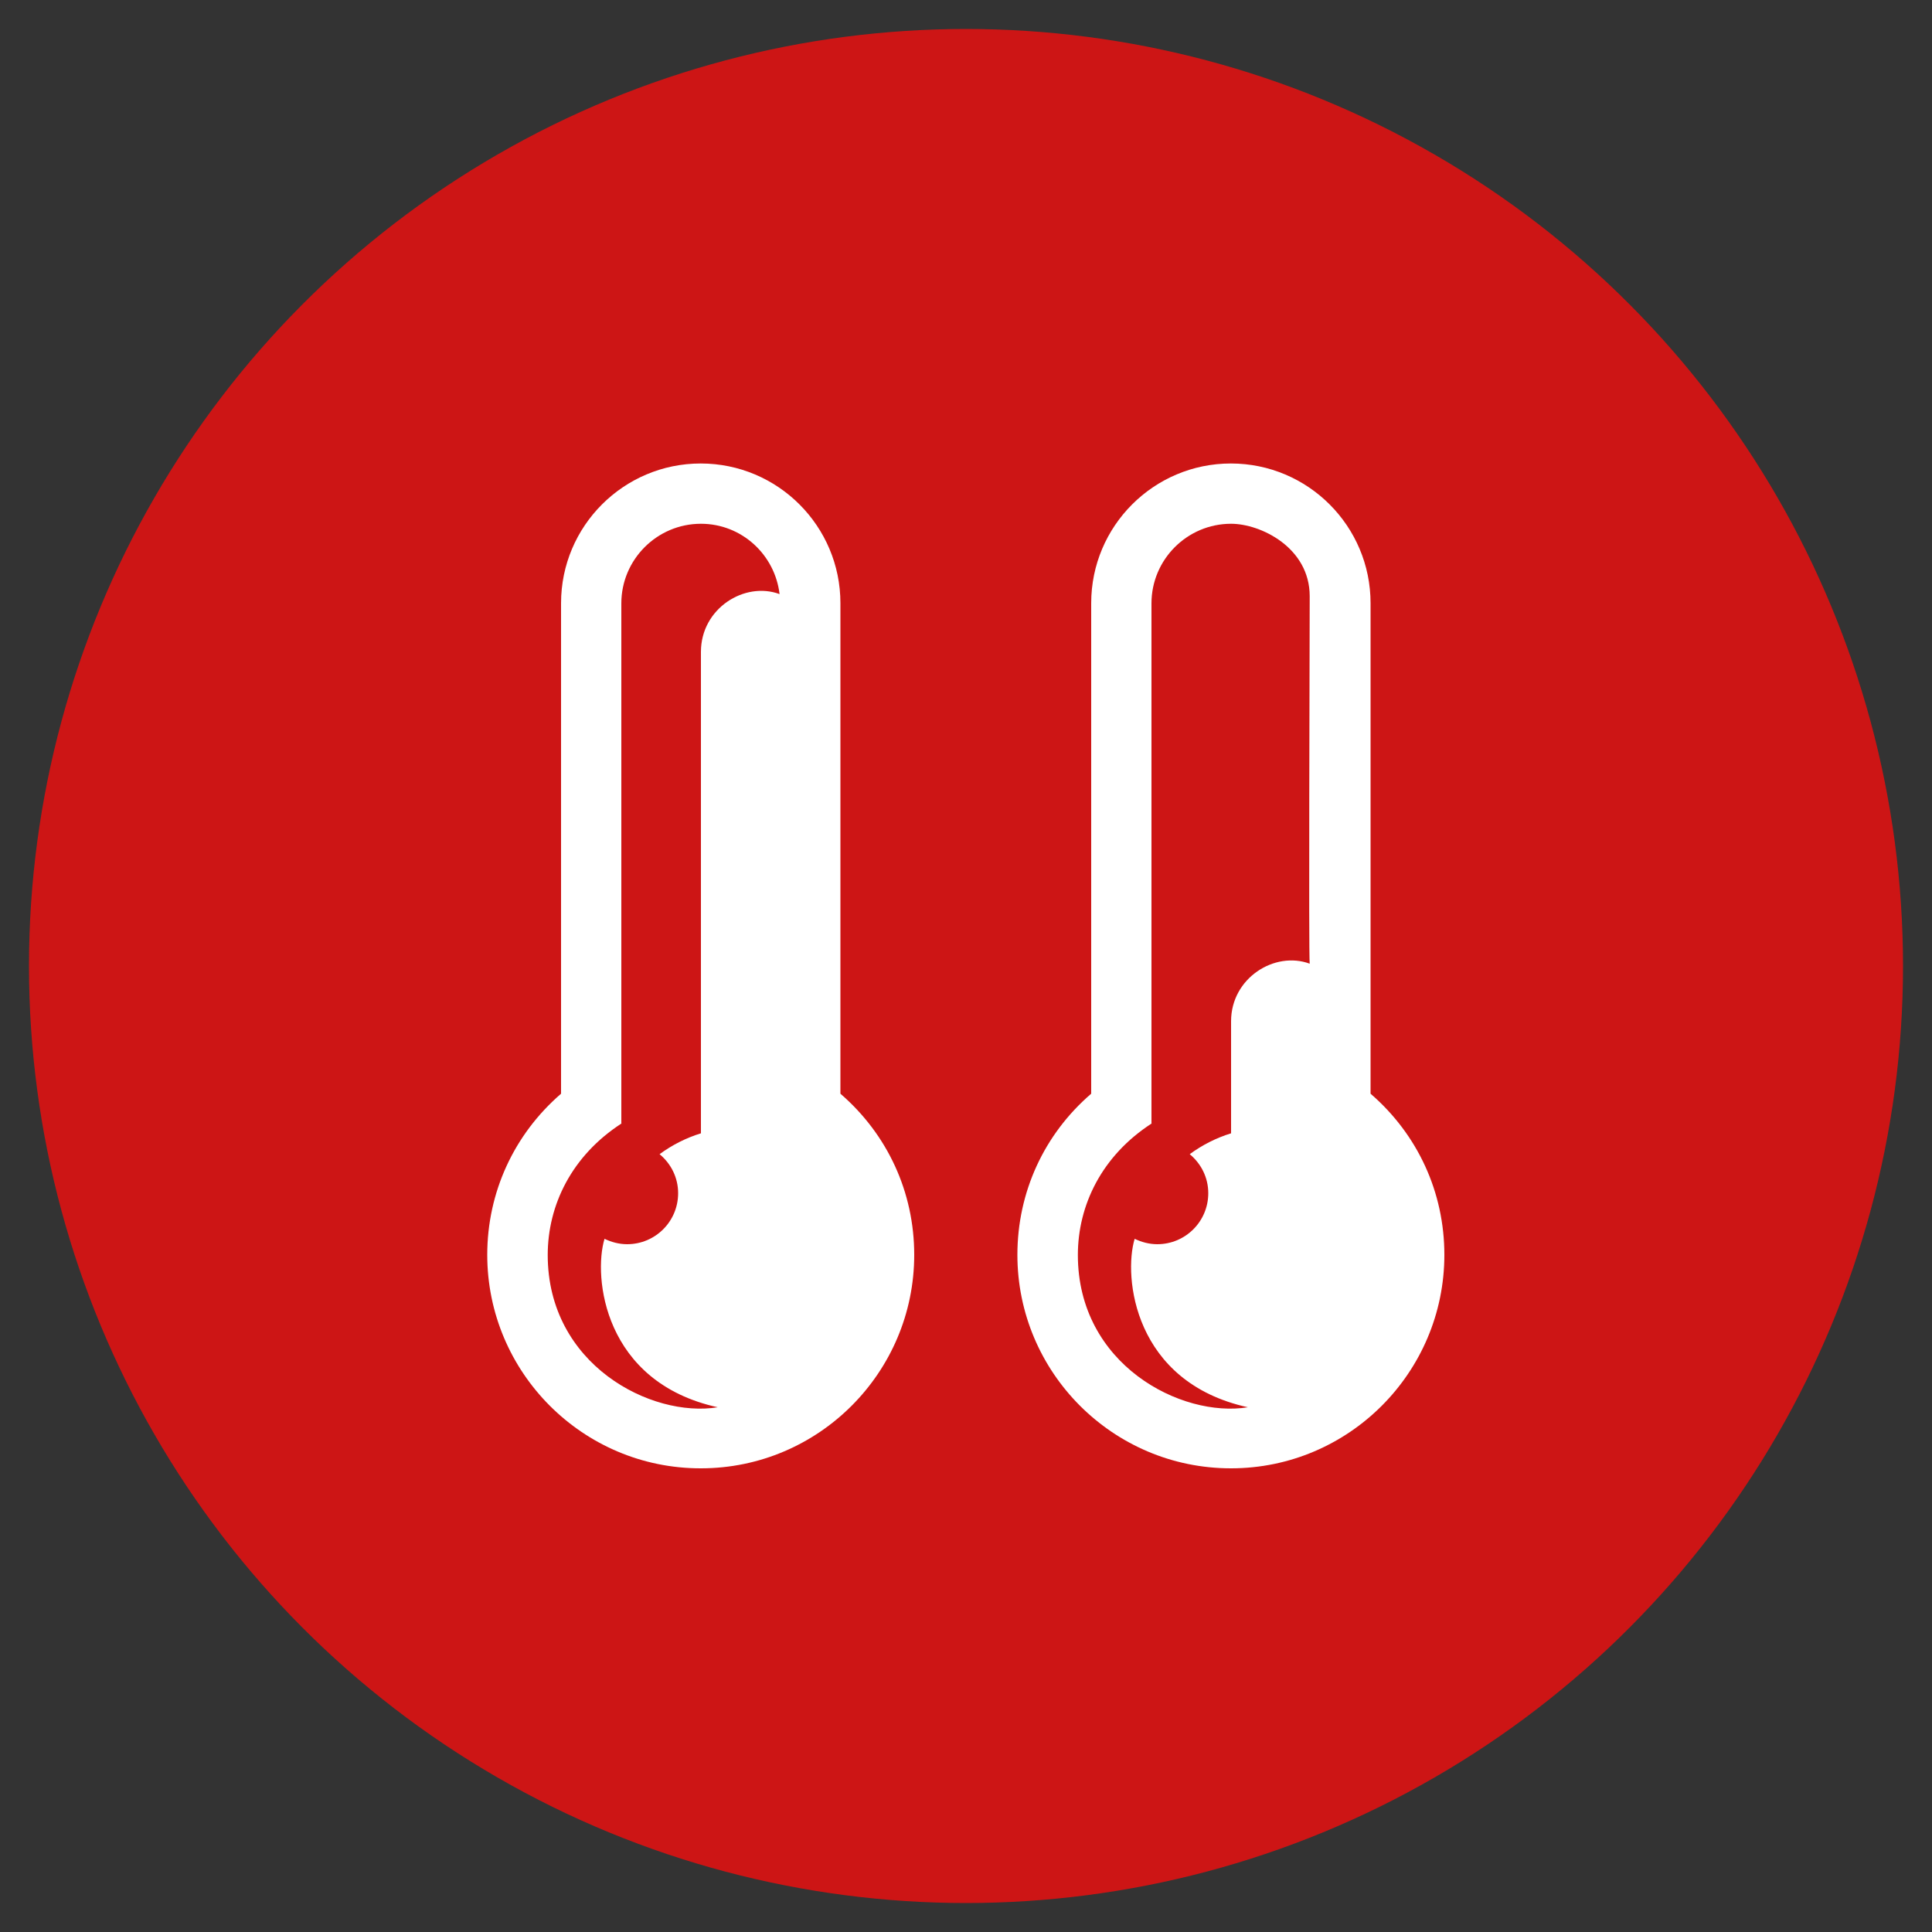
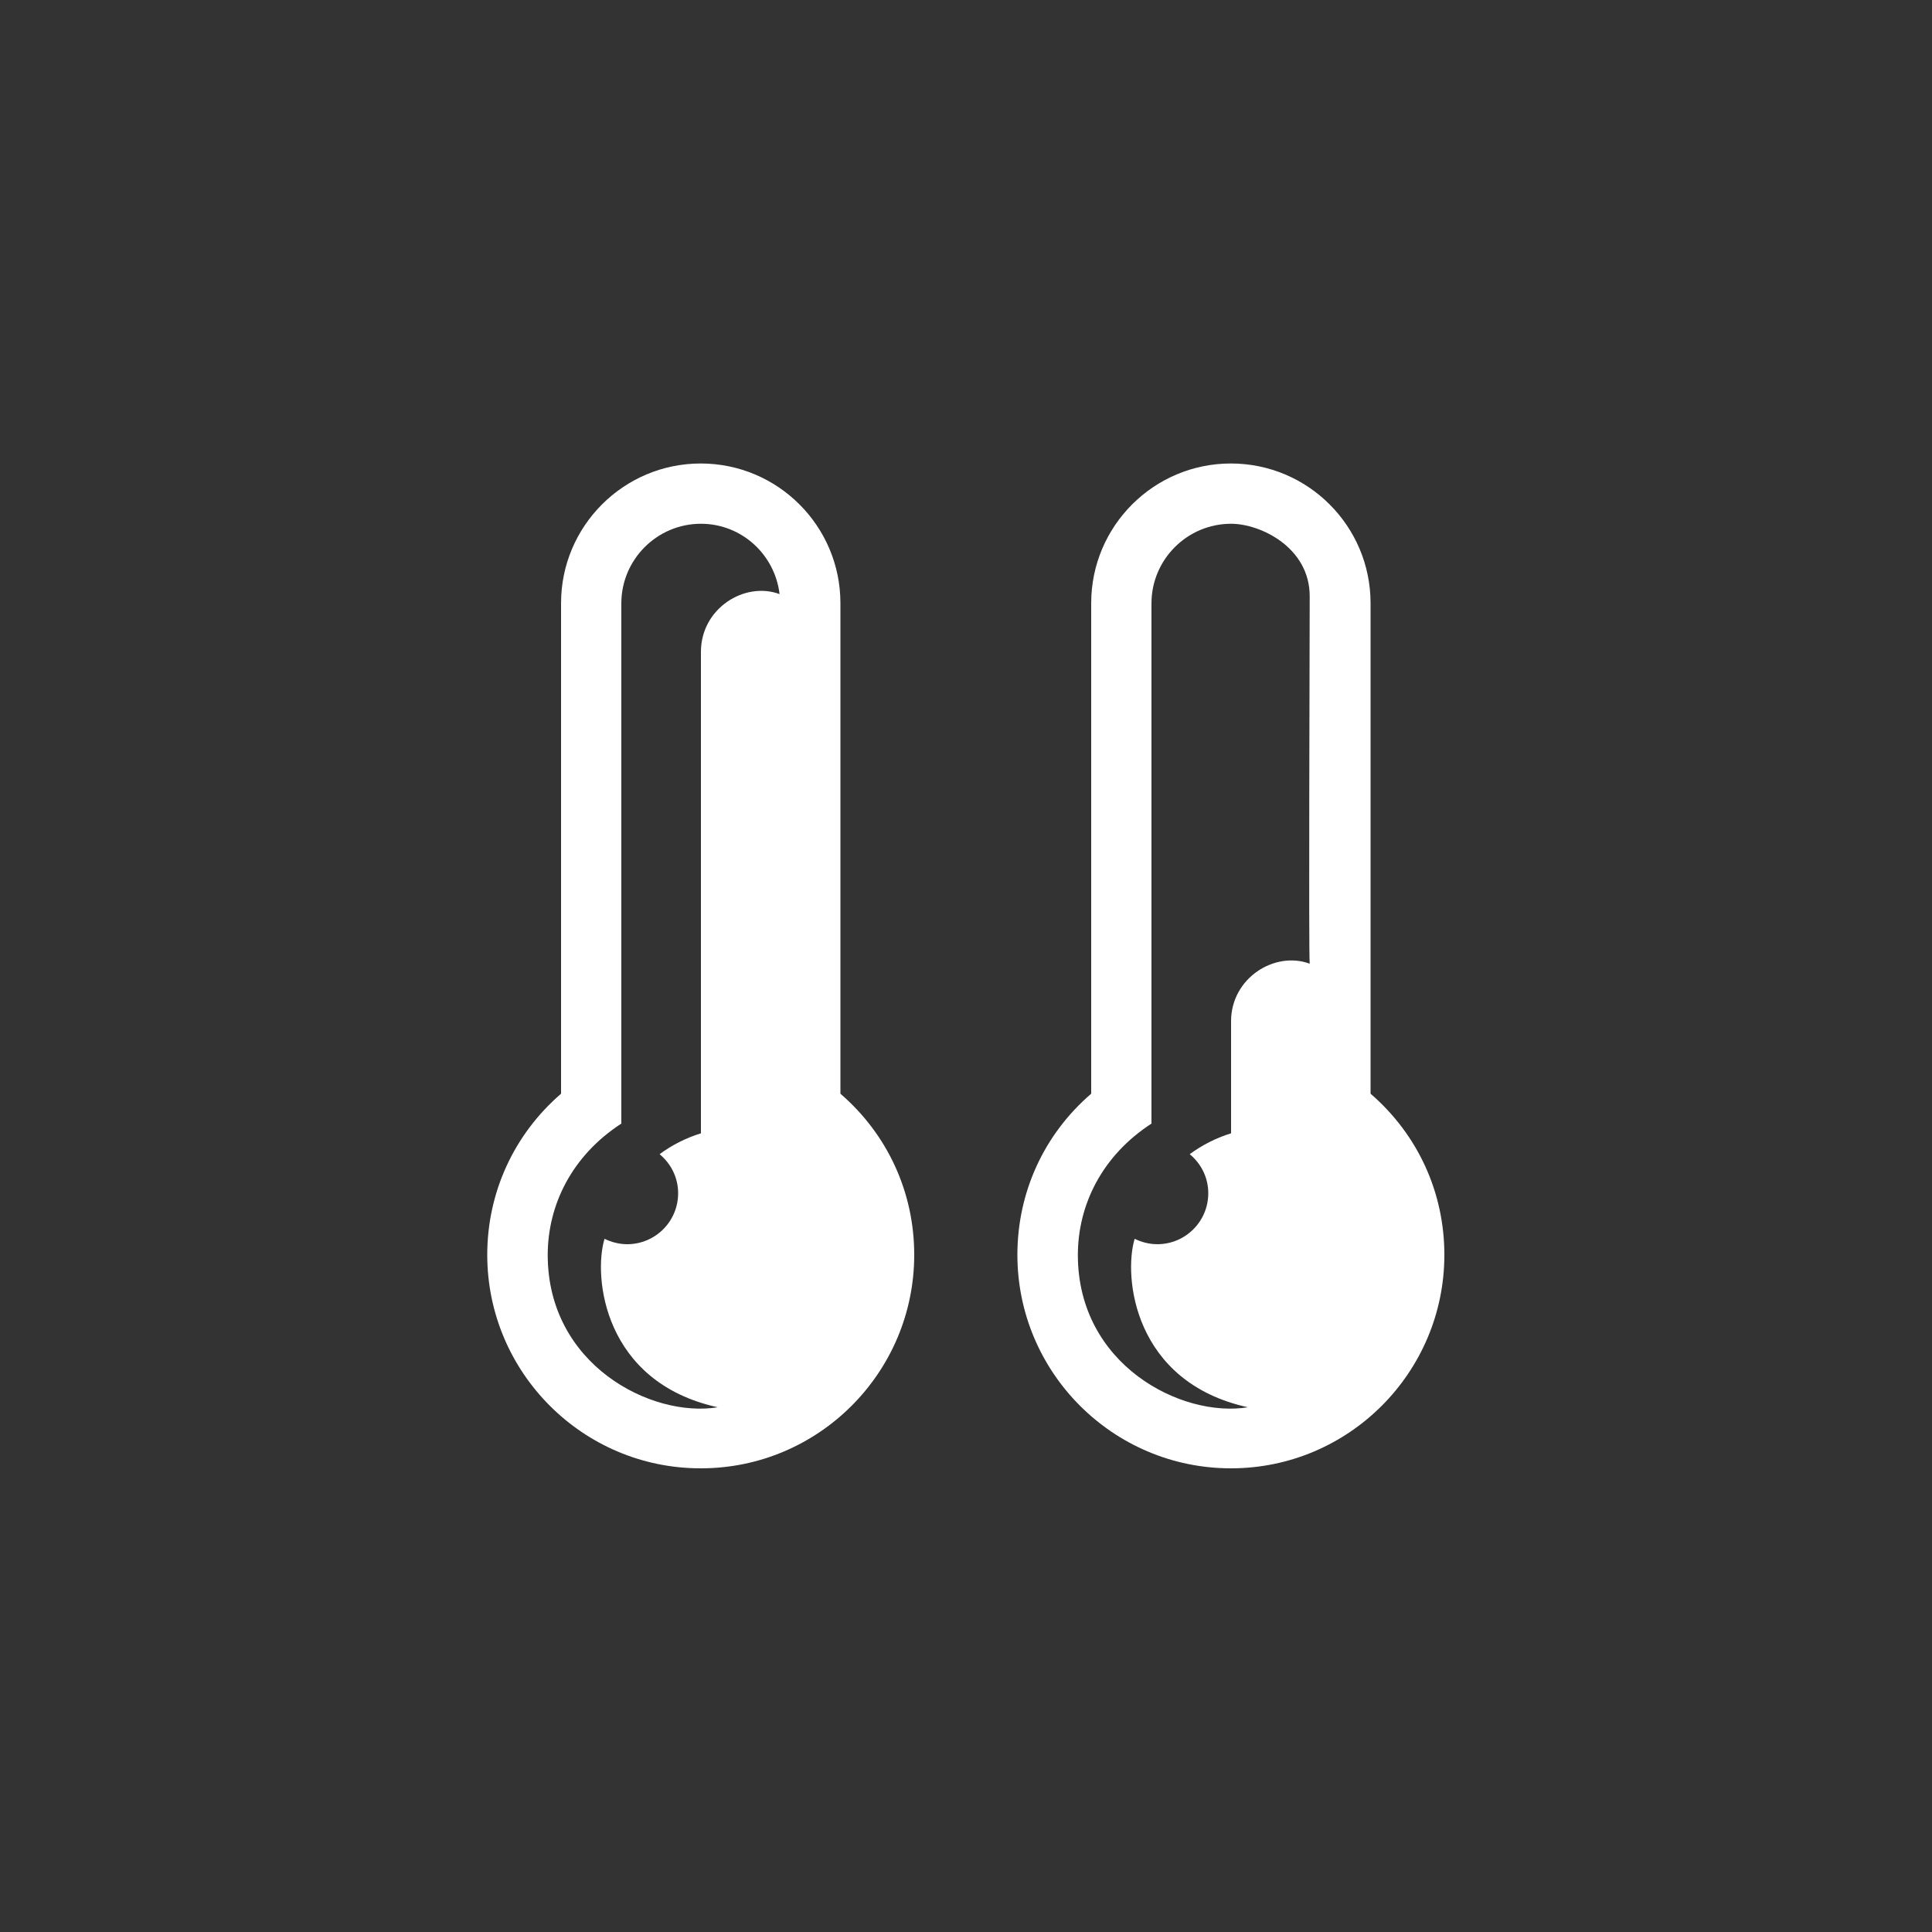
<svg xmlns="http://www.w3.org/2000/svg" id="Layer_1" viewBox="0 0 100 100">
  <rect x="0" y="0" width="100" height="100" fill="#333333" stroke="none" />
  <defs>
    <style>.cls-1{fill:#cd1515;}.cls-1,.cls-2{stroke-width:0px;}.cls-2{fill:#fff;}</style>
  </defs>
-   <circle class="cls-1" cx="50" cy="50" r="48.5" />
  <path class="cls-2" d="M36.28,76c6.09,0,11.04-4.96,11.04-11.05,0-3.24-1.38-6.23-3.82-8.34v-25.39c0-3.99-3.24-7.23-7.23-7.23s-7.23,3.24-7.23,7.23v25.39c-2.43,2.1-3.82,5.1-3.82,8.34,0,6.09,4.95,11.05,11.04,11.05ZM32.16,58.14v-26.91c0-2.27,1.85-4.12,4.12-4.12,2.11,0,3.83,1.6,4.07,3.64-1.81-.67-4.07.74-4.07,2.99v24.92c-.78.24-1.5.61-2.14,1.08.58.48.96,1.2.96,2.02,0,1.46-1.18,2.64-2.64,2.64-.42,0-.82-.11-1.17-.28-.59,1.95-.06,7.42,5.86,8.72-3.44.56-8.8-2.2-8.8-7.88,0-2.58,1.24-5.14,3.82-6.81Z" />
-   <path class="cls-2" d="M63.72,76c6.09,0,11.04-4.96,11.04-11.05,0-3.24-1.38-6.23-3.82-8.34v-25.39c0-3.99-3.24-7.23-7.23-7.23s-7.23,3.24-7.23,7.23v25.39c-2.44,2.1-3.82,5.1-3.82,8.34,0,6.09,4.95,11.05,11.05,11.05ZM59.6,58.14v-26.91c0-2.27,1.85-4.12,4.12-4.12,1.53,0,4.07,1.23,4.07,3.75,0,2.83-.06,18.46,0,19.02-1.81-.67-4.07.74-4.07,2.98v5.8c-.78.24-1.5.61-2.14,1.08.58.48.96,1.2.96,2.02,0,1.46-1.18,2.64-2.64,2.64-.42,0-.82-.11-1.17-.28-.59,1.95-.06,7.42,5.86,8.72-3.44.56-8.8-2.2-8.8-7.88,0-2.58,1.24-5.14,3.82-6.81Z" />
+   <path class="cls-2" d="M63.72,76c6.09,0,11.04-4.96,11.04-11.05,0-3.24-1.38-6.23-3.82-8.34v-25.39c0-3.99-3.24-7.23-7.23-7.23s-7.23,3.24-7.23,7.23v25.39c-2.44,2.1-3.82,5.1-3.82,8.34,0,6.09,4.95,11.05,11.05,11.05M59.6,58.14v-26.91c0-2.27,1.85-4.12,4.12-4.12,1.53,0,4.07,1.23,4.07,3.75,0,2.83-.06,18.46,0,19.02-1.81-.67-4.07.74-4.07,2.98v5.8c-.78.24-1.5.61-2.14,1.08.58.48.96,1.2.96,2.02,0,1.46-1.18,2.64-2.64,2.64-.42,0-.82-.11-1.17-.28-.59,1.95-.06,7.42,5.86,8.72-3.44.56-8.8-2.2-8.8-7.88,0-2.58,1.24-5.14,3.82-6.81Z" />
</svg>